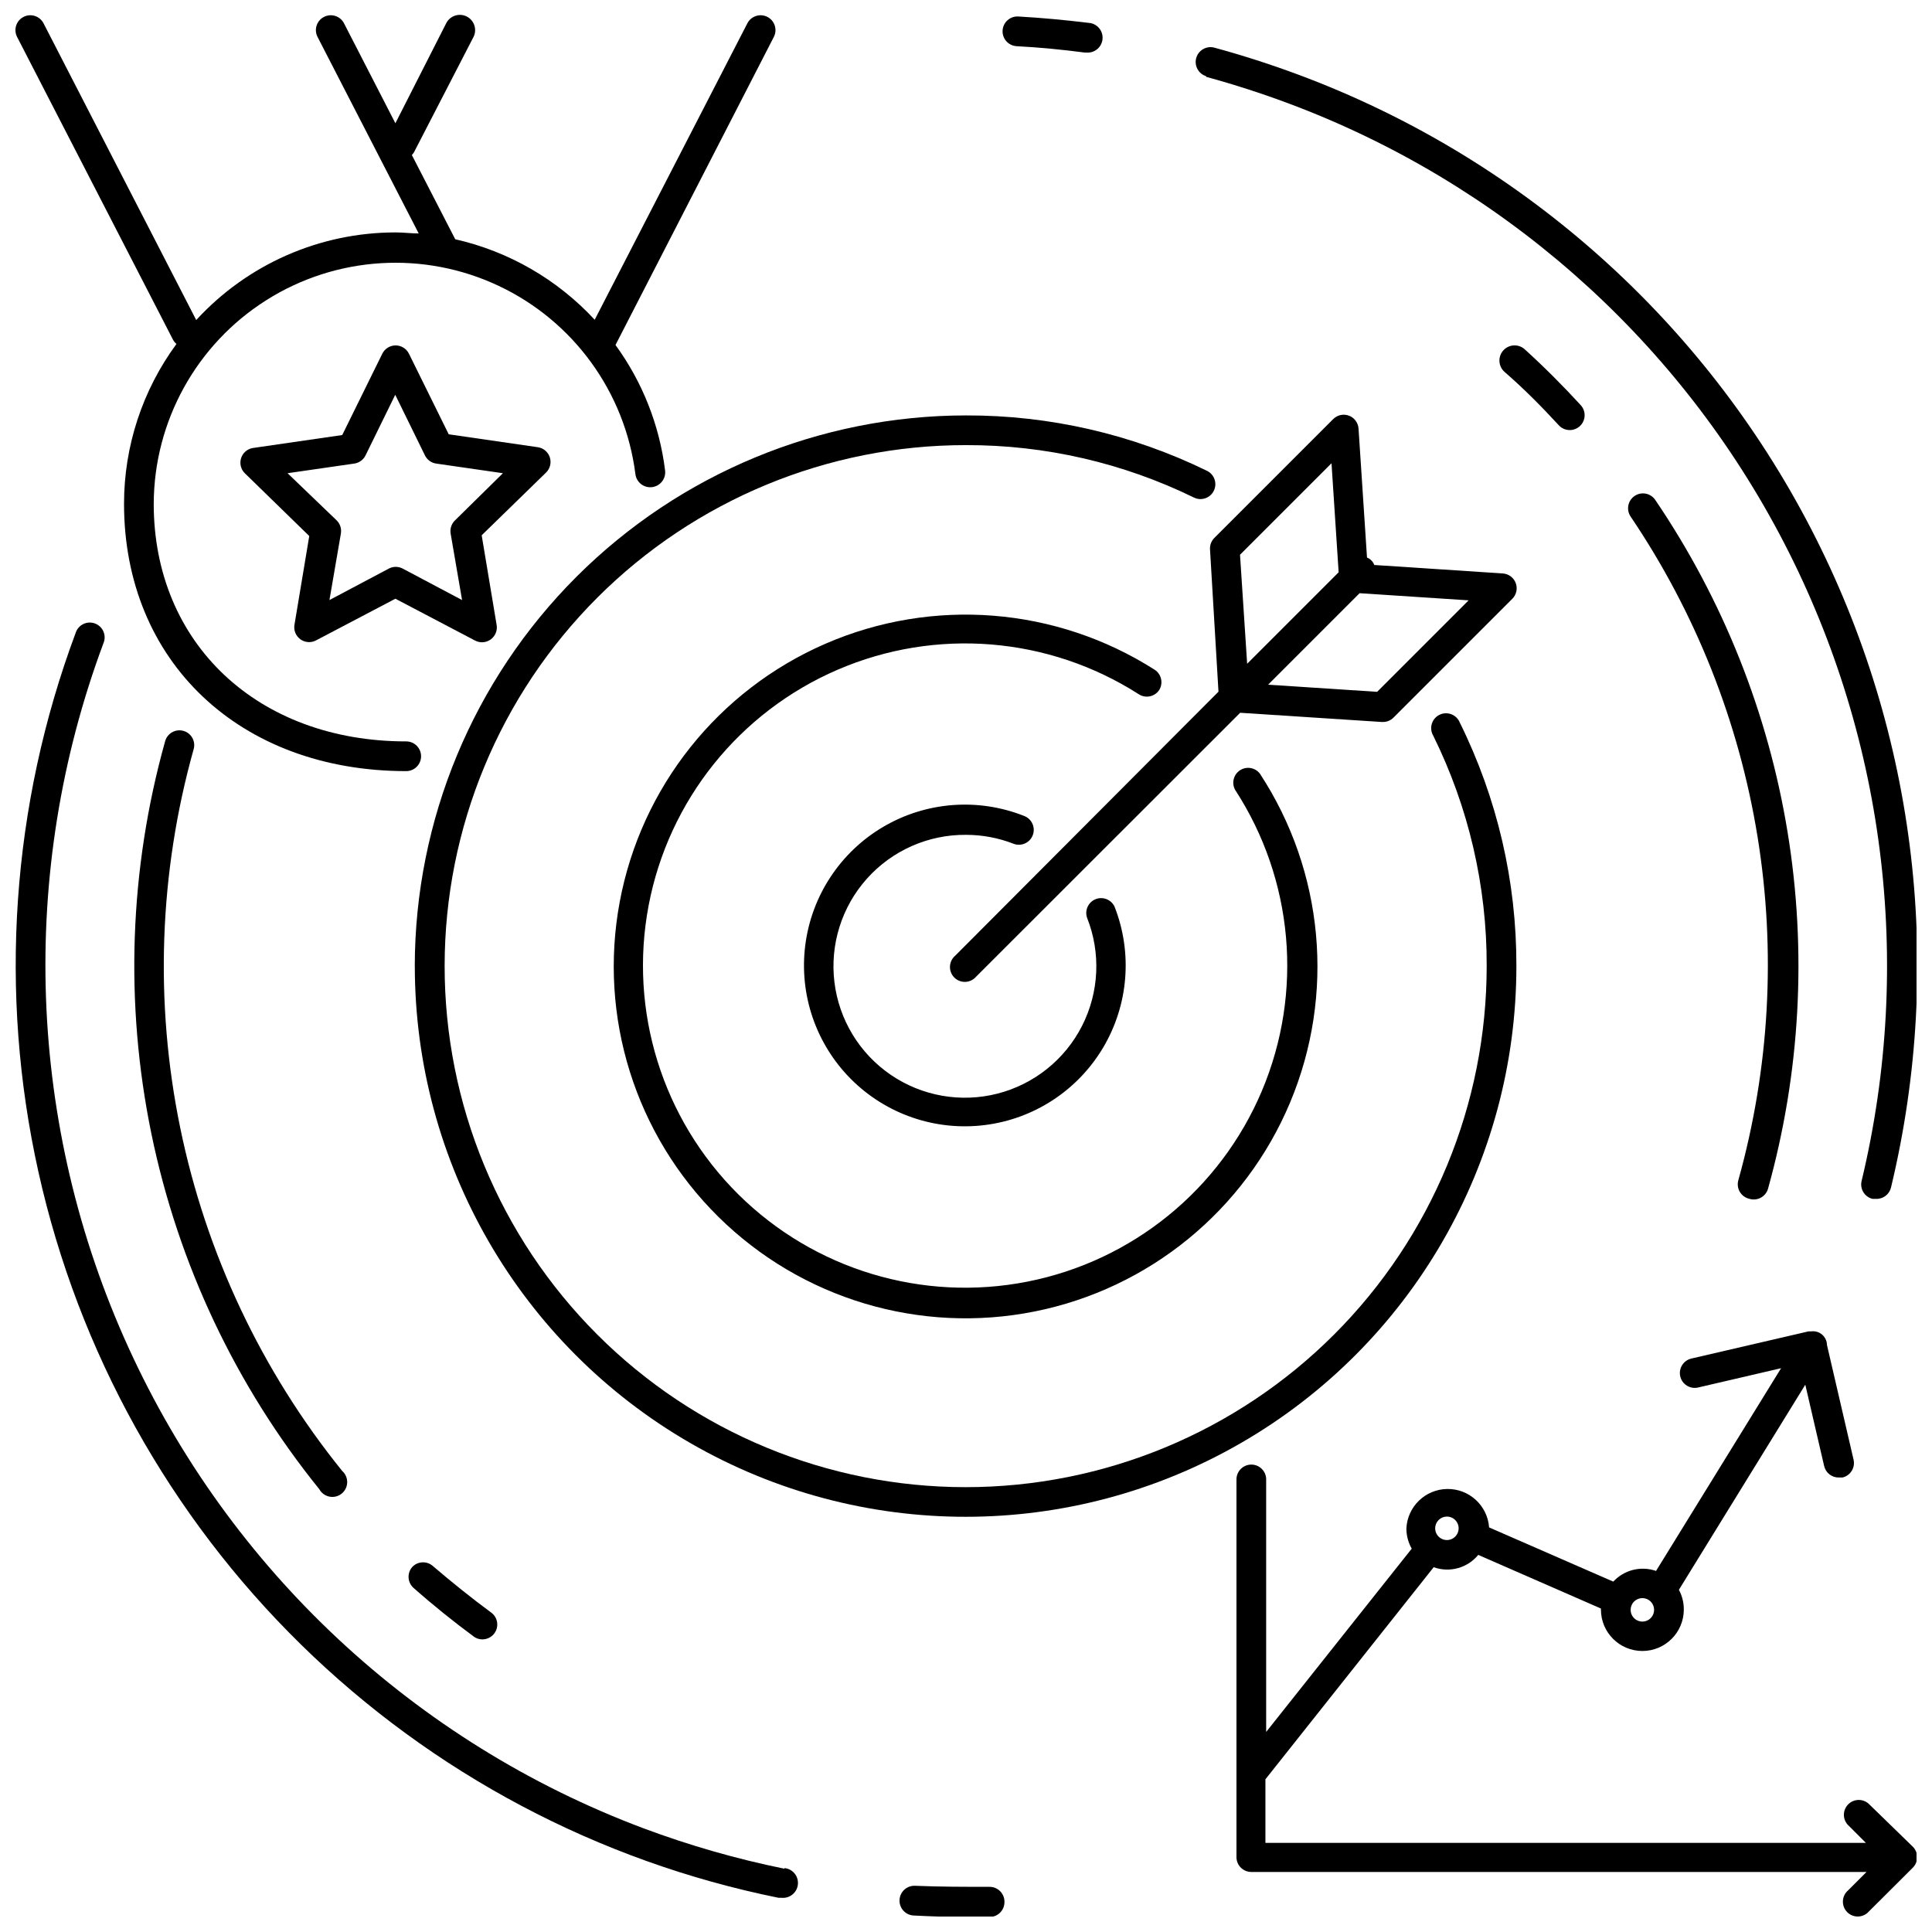
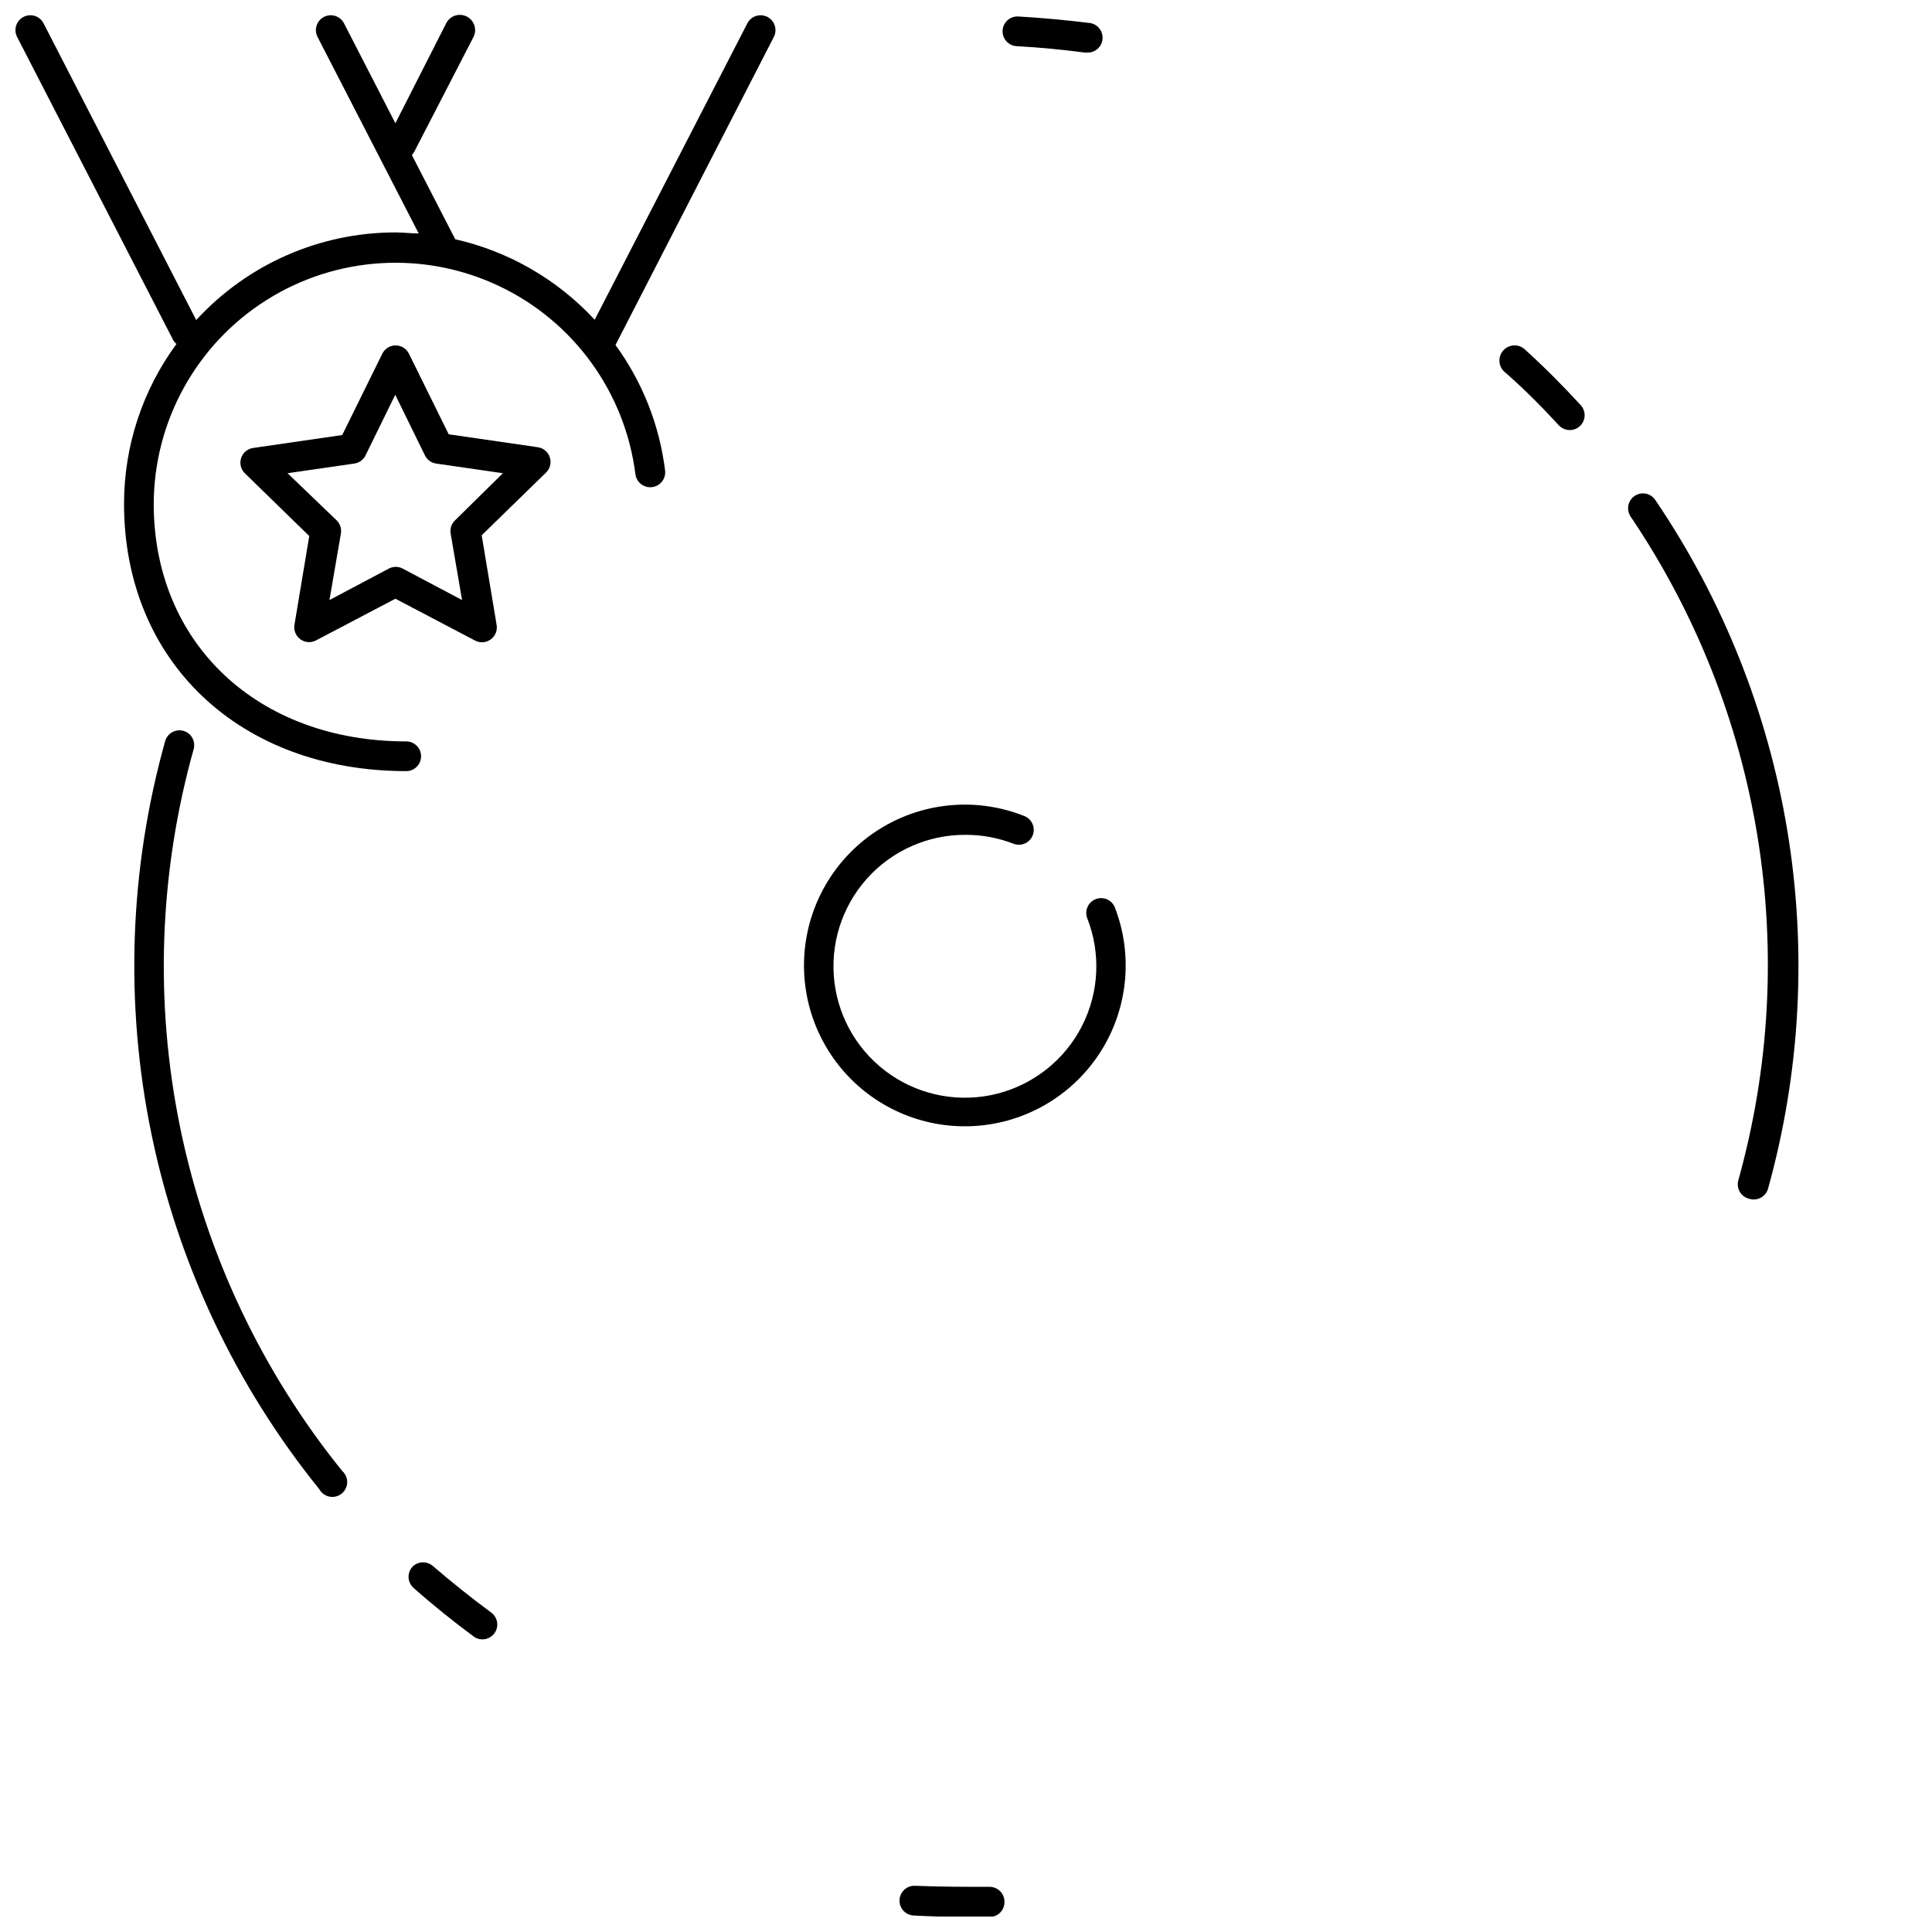
<svg xmlns="http://www.w3.org/2000/svg" width="800px" height="800px" version="1.1" viewBox="144 144 512 512">
  <defs>
    <clipPath id="f">
      <path d="m148.09 148.09h201.91v200.91h-201.91z" />
    </clipPath>
    <clipPath id="e">
-       <path d="m471 496h180.9v155.9h-180.9z" />
+       <path d="m471 496v155.9h-180.9z" />
    </clipPath>
    <clipPath id="d">
-       <path d="m460 156h191.9v306h-191.9z" />
-     </clipPath>
+       </clipPath>
    <clipPath id="c">
      <path d="m409 148.09h28v9.906h-28z" />
    </clipPath>
    <clipPath id="b">
      <path d="m148.09 308h207.91v339h-207.91z" />
    </clipPath>
    <clipPath id="a">
      <path d="m382 643h29v8.902h-29z" />
    </clipPath>
  </defs>
  <g clip-path="url(#f)">
    <path d="m189.86 234.05c0.23 0.422 0.539 0.793 0.906 1.105-9.027 12.273-13.898 27.113-13.895 42.352 0 41.801 30.699 70.848 74.785 70.848h-0.004c2.176 0 3.938-1.762 3.938-3.938 0-2.172-1.762-3.938-3.938-3.938-39.359 0-66.914-25.977-66.914-62.977l0.004 0.004c0.07-21.91 11.328-42.262 29.848-53.965 18.516-11.703 41.73-13.133 61.547-3.793 19.816 9.336 33.488 28.152 36.25 49.883 0.262 2.176 2.234 3.727 4.41 3.465 2.172-0.262 3.723-2.234 3.461-4.41-1.484-12.02-6.008-23.469-13.145-33.258l41.957-81.633c1-1.934 0.242-4.312-1.691-5.312-1.938-1-4.316-0.242-5.316 1.691l-40.461 78.562c-9.883-10.68-22.766-18.117-36.957-21.332l-11.496-22.316c0.23-0.238 0.43-0.504 0.59-0.789l15.742-30.504h0.004c1-2 0.188-4.43-1.812-5.43s-4.43-0.191-5.43 1.809l-13.461 26.488-13.617-26.488c-1-1.934-3.379-2.691-5.316-1.691-1.934 1-2.691 3.379-1.691 5.312l26.805 52.074c-2.047 0-3.938-0.277-6.18-0.277-20.07 0.012-39.215 8.434-52.781 23.223l-40.465-78.641c-1-1.934-3.379-2.691-5.312-1.691s-2.691 3.379-1.691 5.312z" />
  </g>
  <path d="m223.59 313.41c1.207 0.879 2.809 1.004 4.133 0.316l21.059-11.059 21.059 11.059c1.344 0.738 2.996 0.625 4.231-0.289 1.234-0.914 1.828-2.461 1.516-3.965l-3.938-23.617 17.043-16.609v0.004c1.082-1.043 1.477-2.613 1.016-4.043-0.457-1.43-1.691-2.473-3.18-2.691l-23.617-3.426-10.547-21.371c-0.668-1.336-2.031-2.18-3.523-2.18-1.492 0-2.856 0.844-3.523 2.18l-10.625 21.57-23.617 3.426c-1.488 0.215-2.723 1.258-3.184 2.691-0.457 1.43-0.062 2.996 1.02 4.039l17.043 16.609-3.938 23.617c-0.207 1.441 0.398 2.879 1.574 3.738zm-3.387-44.004 17.711-2.559h0.004c1.281-0.191 2.383-1.004 2.953-2.164l7.871-16.059 7.871 16.059c0.57 1.16 1.672 1.973 2.953 2.164l17.711 2.559-12.715 12.516c-0.922 0.898-1.348 2.191-1.141 3.465l3.031 17.633-15.742-8.344c-1.148-0.602-2.516-0.602-3.66 0l-15.742 8.344 3.031-17.633h-0.004c0.223-1.285-0.203-2.598-1.141-3.504z" />
  <g clip-path="url(#e)">
    <path d="m639.15 621.95c-1.562-1.336-3.891-1.246-5.344 0.207-1.457 1.453-1.547 3.781-0.207 5.344l4.879 4.879h-159.13v-16.848l44.594-56.207 0.004 0.004c4.231 1.52 8.957 0.211 11.805-3.266l32.512 14.211v0.277-0.004c0 6.062 4.918 10.98 10.984 10.98 6.062 0 10.98-4.918 10.98-10.98 0.012-1.828-0.434-3.629-1.301-5.234l33.496-54.355 5 21.57v-0.004c0.426 1.816 2.07 3.082 3.934 3.031h0.906c1.02-0.234 1.902-0.863 2.457-1.75 0.551-0.887 0.73-1.957 0.496-2.973l-7.047-30.387c-0.012-1.055-0.477-2.055-1.273-2.746-0.797-0.691-1.852-1.008-2.898-0.875-0.234-0.02-0.473-0.02-0.707 0l-31.055 7.203c-2.121 0.488-3.441 2.606-2.953 4.723 0.488 2.121 2.606 3.441 4.723 2.953l22.004-5.117-33.141 53.727c-4.008-1.395-8.457-0.281-11.336 2.832l-32.906-14.367v0.004c-0.422-5.805-5.293-10.27-11.109-10.188-5.816 0.086-10.559 4.688-10.812 10.5 0.008 1.863 0.496 3.695 1.414 5.316l-38.574 48.57v-66.914h0.004c0-2.172-1.766-3.938-3.938-3.938-2.176 0-3.938 1.766-3.938 3.938v100.09c0 1.043 0.418 2.043 1.152 2.781 0.738 0.738 1.742 1.152 2.785 1.152h163.03l-4.883 4.883c-0.832 0.711-1.332 1.742-1.371 2.836-0.043 1.098 0.375 2.16 1.148 2.938 0.777 0.773 1.84 1.191 2.934 1.148 1.098-0.043 2.125-0.539 2.84-1.371l11.609-11.57v-0.004c1.527-1.535 1.527-4.016 0-5.551zm-59.906-54.434c1.258 0 2.391 0.758 2.871 1.918 0.48 1.164 0.215 2.5-0.676 3.391-0.887 0.887-2.227 1.156-3.387 0.672-1.16-0.48-1.918-1.613-1.918-2.871 0-0.824 0.324-1.617 0.91-2.199 0.582-0.582 1.371-0.91 2.199-0.91zm-51.797-21.609h-0.004c1.258 0 2.394 0.758 2.875 1.918 0.48 1.164 0.215 2.5-0.676 3.391-0.887 0.891-2.227 1.156-3.387 0.676-1.164-0.484-1.922-1.617-1.922-2.875 0-0.824 0.328-1.617 0.91-2.199 0.586-0.582 1.375-0.91 2.199-0.91z" />
  </g>
-   <path d="m253.93 400c0 52.148 27.82 100.34 72.984 126.41 45.16 26.074 100.8 26.074 145.96 0 45.164-26.074 72.984-74.262 72.984-126.41 0.062-22.375-5.07-44.461-14.996-64.512-0.41-1.016-1.223-1.812-2.246-2.203-1.02-0.391-2.16-0.34-3.141 0.145-0.98 0.48-1.719 1.352-2.031 2.398-0.316 1.047-0.18 2.18 0.371 3.121 9.387 18.98 14.238 39.879 14.172 61.051 0.008 36.625-14.531 71.754-40.43 97.656-25.895 25.906-61.02 40.457-97.648 40.457-36.625 0-71.75-14.551-97.645-40.457-25.898-25.902-40.438-61.031-40.43-97.656 0.012-36.629 14.574-71.75 40.484-97.637 25.91-25.891 61.043-40.422 97.672-40.402 20.938-0.055 41.605 4.699 60.418 13.895 1.953 0.957 4.316 0.148 5.273-1.809 0.957-1.957 0.145-4.32-1.812-5.273-19.887-9.723-41.742-14.746-63.879-14.684-38.707 0.023-75.824 15.395-103.21 42.75-27.383 27.355-42.797 64.453-42.859 103.16z" />
-   <path d="m451.17 326.91c1.168-1.824 0.641-4.254-1.184-5.43-26.121-16.641-58.801-19.223-87.211-6.894-28.41 12.332-48.848 37.961-54.539 68.406-5.688 30.445 4.109 61.727 26.148 83.484 22.039 21.762 53.445 31.156 83.812 25.078 30.367-6.078 55.738-26.84 67.703-55.406 11.965-28.566 8.965-61.211-8.008-87.117-1.25-1.633-3.551-2.027-5.273-0.902-1.723 1.125-2.289 3.387-1.297 5.191 15.461 23.766 18.121 53.652 7.094 79.773-11.027 26.117-34.305 45.059-62.117 50.547-27.816 5.492-56.543-3.184-76.664-23.152-20.125-19.973-29.023-48.629-23.75-76.484 5.273-27.859 24.035-51.277 50.066-62.508 26.035-11.23 55.941-8.801 79.824 6.477 1.789 1.168 4.18 0.695 5.394-1.062z" />
  <path d="m400 365.24c4.309 0 8.578 0.801 12.594 2.363 2.031 0.781 4.316-0.23 5.098-2.262 0.781-2.035-0.23-4.316-2.266-5.098-12.238-4.863-26.039-3.793-37.387 2.894-11.344 6.691-18.961 18.25-20.629 31.316-1.672 13.062 2.793 26.168 12.09 35.496s22.387 13.836 35.457 12.207c13.07-1.625 24.656-9.203 31.383-20.527 6.727-11.324 7.84-25.121 3.019-37.379-0.898-1.875-3.102-2.731-5.031-1.949-1.926 0.781-2.914 2.93-2.25 4.902 3.699 9.309 3.215 19.762-1.336 28.688-4.551 8.93-12.723 15.461-22.434 17.938-9.707 2.473-20.012 0.648-28.281-5.012-8.266-5.66-13.695-14.609-14.898-24.555-1.207-9.945 1.93-19.93 8.605-27.402 6.676-7.469 16.246-11.703 26.266-11.621z" />
-   <path d="m510.48 335.33c1.047 0.008 2.055-0.402 2.797-1.141l31.488-31.488c1.105-1.09 1.465-2.727 0.922-4.18s-1.891-2.453-3.441-2.551l-34.047-2.242c-0.332-0.902-1.031-1.621-1.93-1.969l-2.242-34.164c-0.098-1.551-1.094-2.898-2.547-3.441-1.457-0.543-3.094-0.184-4.184 0.922l-31.488 31.488c-0.797 0.801-1.215 1.902-1.141 3.031l2.242 37.707-69.785 69.98c-0.832 0.715-1.332 1.742-1.371 2.84-0.043 1.094 0.371 2.16 1.148 2.934 0.773 0.777 1.84 1.191 2.934 1.152 1.098-0.043 2.125-0.543 2.84-1.375l69.98-69.941 37.551 2.441zm-37.863-44.316 24.246-24.246 1.891 28.891-24.246 24.246zm7.438 34.441 24.25-24.25 28.891 1.891-24.246 24.246z" />
  <g clip-path="url(#d)">
    <path d="m463.61 164.35c7.32 2.008 14.68 4.367 21.844 7.047 55.812 20.852 102.07 61.398 130.05 114 27.98 52.602 35.75 113.62 21.844 171.56-0.25 1.016-0.082 2.094 0.465 2.988 0.547 0.891 1.43 1.531 2.449 1.773h0.945c1.863 0.051 3.504-1.215 3.934-3.031 14.367-59.832 6.34-122.85-22.57-177.17-28.91-54.316-76.703-96.176-134.36-117.68-7.398-2.754-14.957-5.195-22.516-7.242h0.004c-2.066-0.48-4.141 0.762-4.695 2.812-0.551 2.047 0.621 4.164 2.648 4.785z" />
  </g>
  <g clip-path="url(#c)">
    <path d="m413.42 156.24c6.023 0.316 12.082 0.906 18.066 1.691h0.512c2.172 0.141 4.051-1.508 4.191-3.68 0.141-2.176-1.508-4.051-3.68-4.191-6.18-0.75-12.441-1.34-18.66-1.691-1.043-0.059-2.066 0.301-2.844 0.996-0.781 0.699-1.25 1.676-1.309 2.723-0.117 2.172 1.547 4.031 3.723 4.152z" />
  </g>
  <g clip-path="url(#b)">
-     <path d="m351.9 639.23c-12.715-2.582-25.203-6.164-37.355-10.707-60.574-22.719-109.67-68.539-136.5-127.41-26.836-58.871-29.227-125.98-6.648-186.61 0.438-0.992 0.445-2.117 0.027-3.117-0.422-0.996-1.234-1.777-2.25-2.156-1.012-0.379-2.137-0.324-3.109 0.152-0.973 0.477-1.707 1.332-2.027 2.367-17.023 45.68-20.441 95.312-9.84 142.89 10.605 47.582 34.773 91.07 69.582 125.2 34.812 34.129 78.766 57.434 126.55 67.098h0.789c2.172 0.215 4.113-1.371 4.328-3.543 0.219-2.176-1.367-4.113-3.539-4.332z" />
-   </g>
+     </g>
  <g clip-path="url(#a)">
    <path d="m406.22 644.03c-6.496 0-13.066 0-19.68-0.277-1.047-0.055-2.07 0.305-2.848 1-0.781 0.699-1.25 1.676-1.305 2.723-0.121 2.172 1.543 4.031 3.719 4.152 4.527 0.234 9.133 0.395 13.699 0.395h6.453v-0.004c1.043 0 2.043-0.414 2.781-1.152 0.738-0.738 1.152-1.738 1.152-2.781 0.035-1.07-0.371-2.109-1.121-2.875-0.75-0.766-1.781-1.191-2.852-1.18z" />
  </g>
  <path d="m253.27 559.25c-1.445 1.621-1.305 4.102 0.312 5.551 5.156 4.566 10.586 8.934 16.137 13.027 1.75 1.121 4.07 0.688 5.301-0.988 1.23-1.676 0.941-4.019-0.656-5.348-5.352-3.938-10.586-8.148-15.742-12.555v-0.004c-1.59-1.312-3.926-1.176-5.352 0.316z" />
  <path d="m192.61 337.69c-2.086-0.582-4.25 0.633-4.84 2.715-9.5 33.91-10.746 69.598-3.641 104.09 7.109 34.488 22.363 66.777 44.496 94.168 0.559 1.016 1.539 1.734 2.68 1.961 1.137 0.227 2.316-0.059 3.223-0.785 0.91-0.723 1.449-1.812 1.48-2.973 0.031-1.16-0.453-2.273-1.32-3.043-21.352-26.43-36.066-57.586-42.914-90.867-6.848-33.277-5.629-67.711 3.551-100.43 0.582-2.086-0.633-4.246-2.715-4.84z" />
  <path d="m557.09 256.69c1.465 1.609 3.961 1.723 5.566 0.258 0.773-0.707 1.234-1.688 1.285-2.734 0.047-1.043-0.324-2.062-1.027-2.836-4.723-5.156-9.723-10.156-14.879-14.84-1.664-1.465-4.199-1.309-5.668 0.355-1.465 1.664-1.309 4.199 0.355 5.668 5 4.328 9.801 9.172 14.367 14.129z" />
  <path d="m607.54 461.68c1.016 0.332 2.117 0.238 3.059-0.262 0.941-0.496 1.645-1.352 1.941-2.375 8.57-30.773 10.34-63.043 5.18-94.57-5.16-31.523-17.121-61.547-35.055-87.98-1.215-1.805-3.664-2.281-5.469-1.066-1.805 1.219-2.281 3.668-1.062 5.473 17.227 25.496 28.703 54.434 33.629 84.809 4.93 30.375 3.191 61.457-5.094 91.094-0.285 1.027-0.141 2.129 0.398 3.047 0.543 0.922 1.438 1.582 2.473 1.832z" />
</svg>